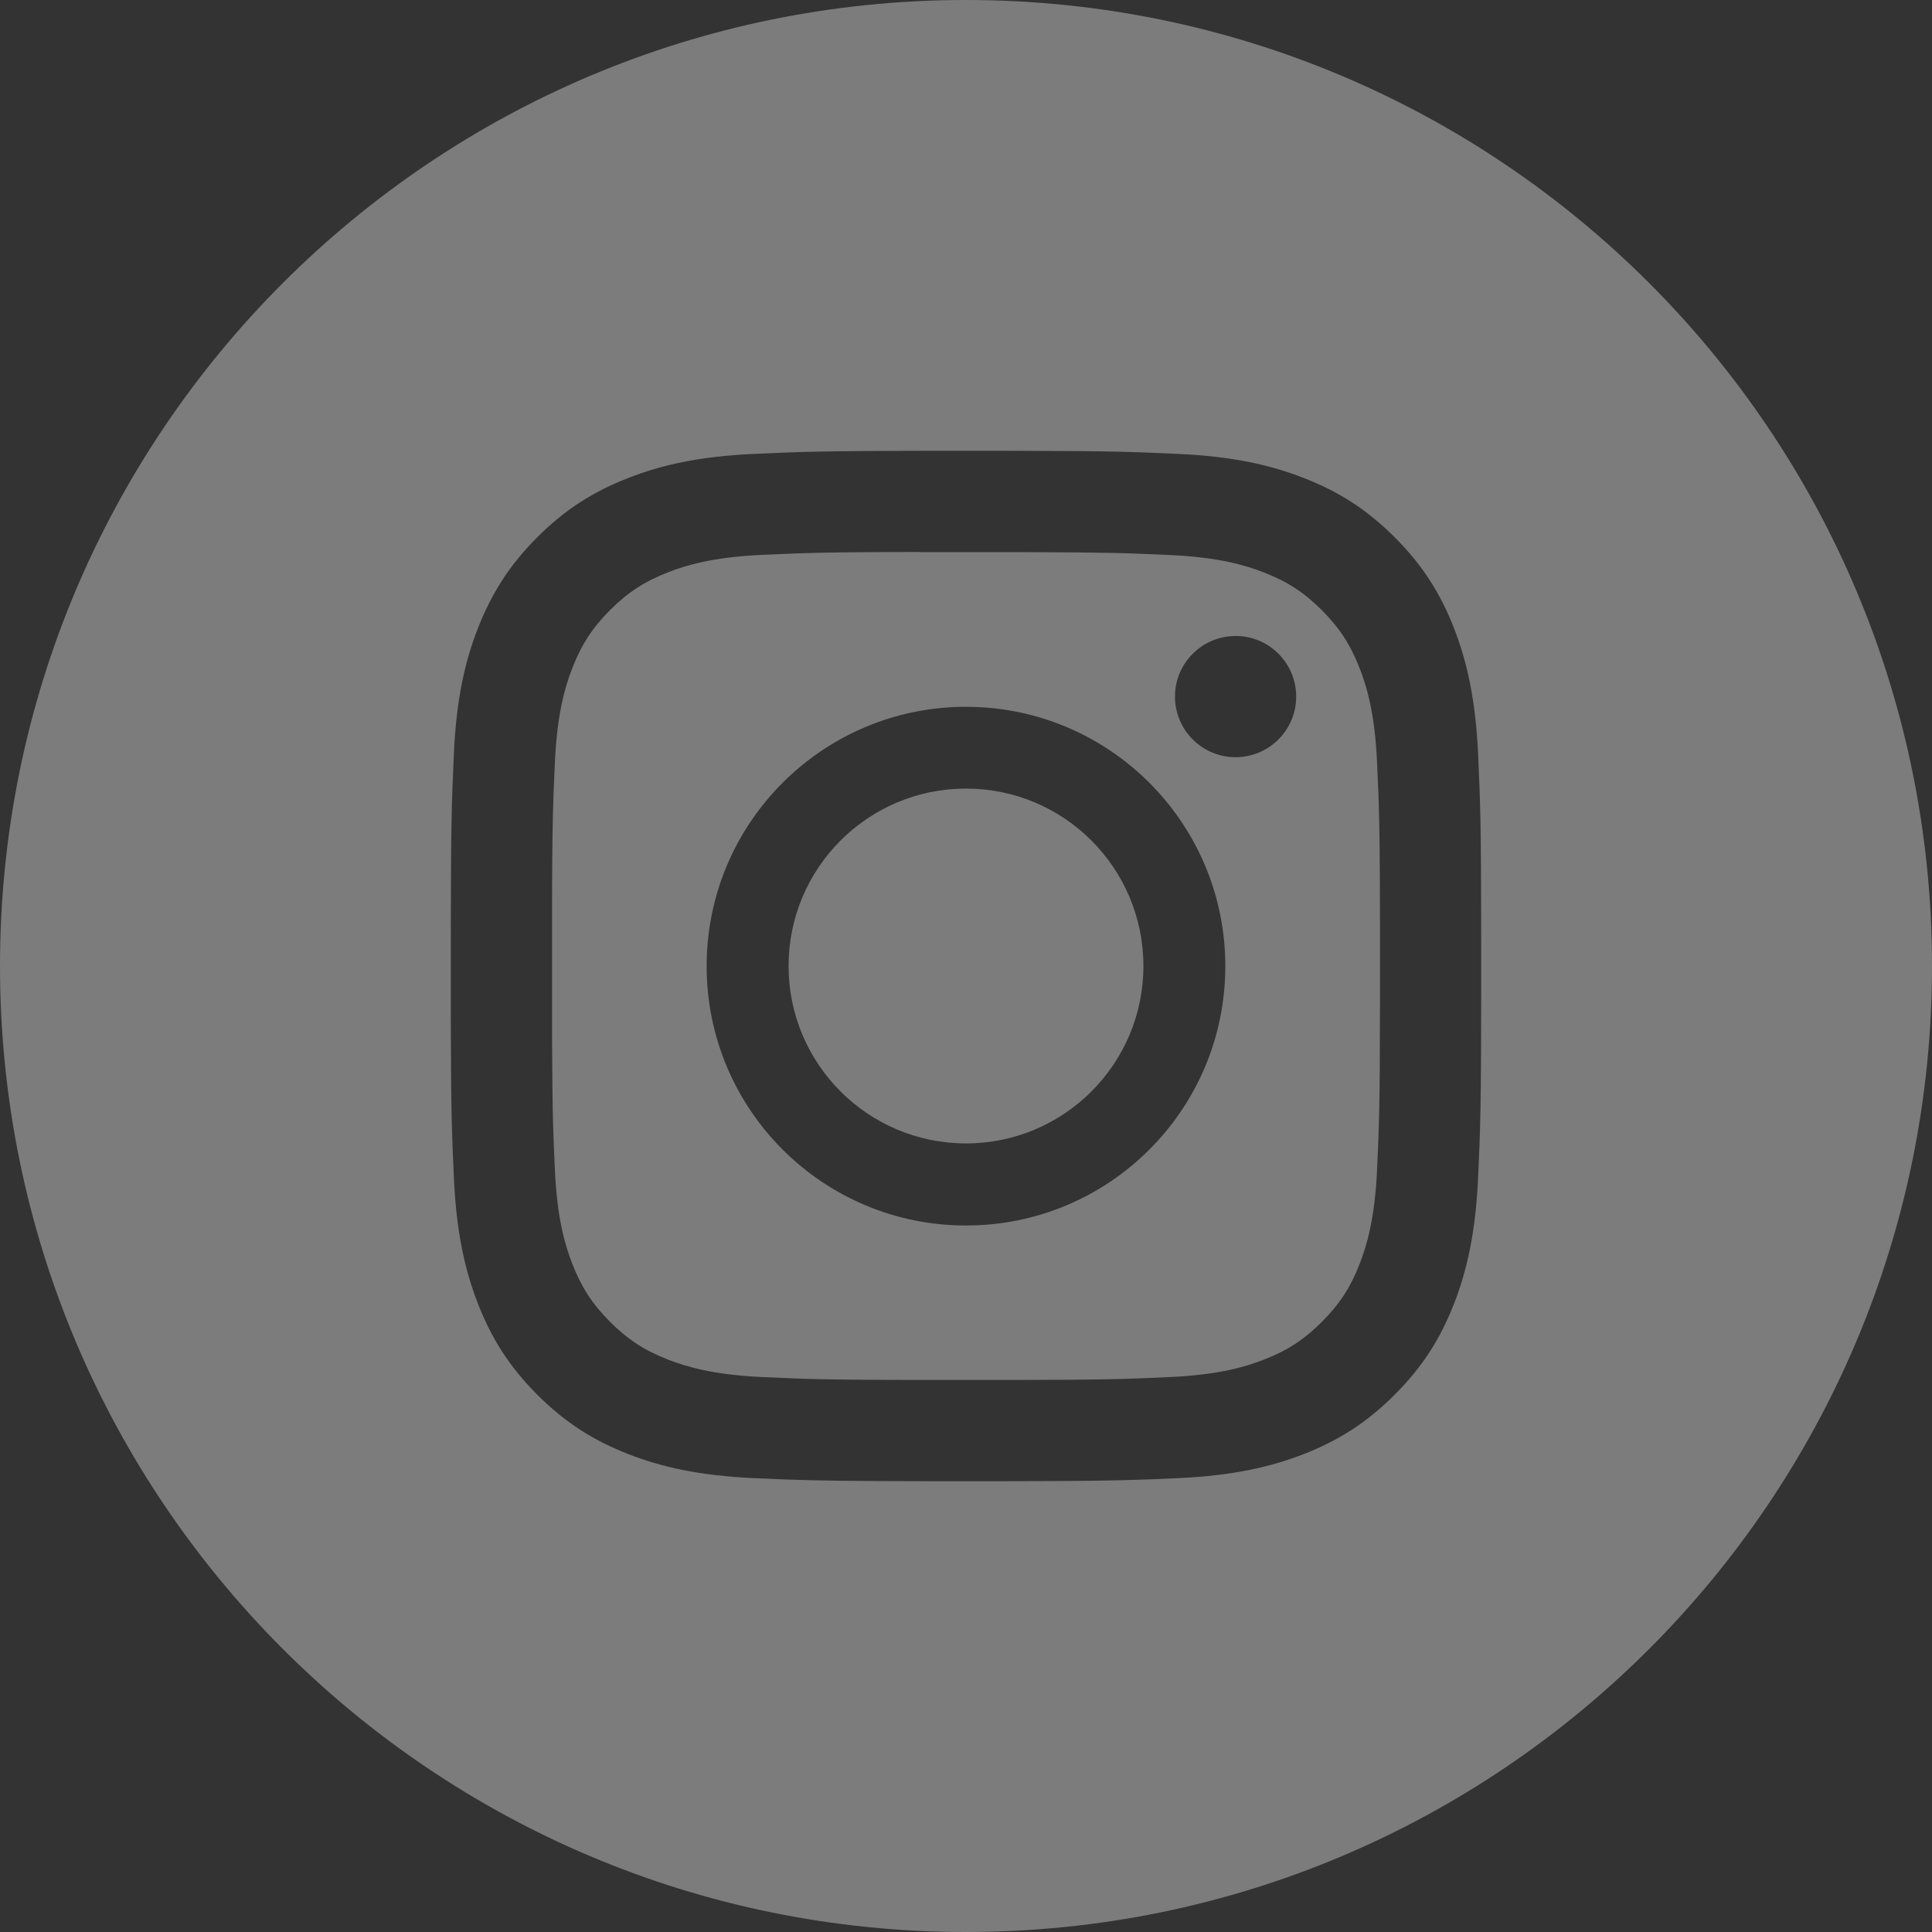
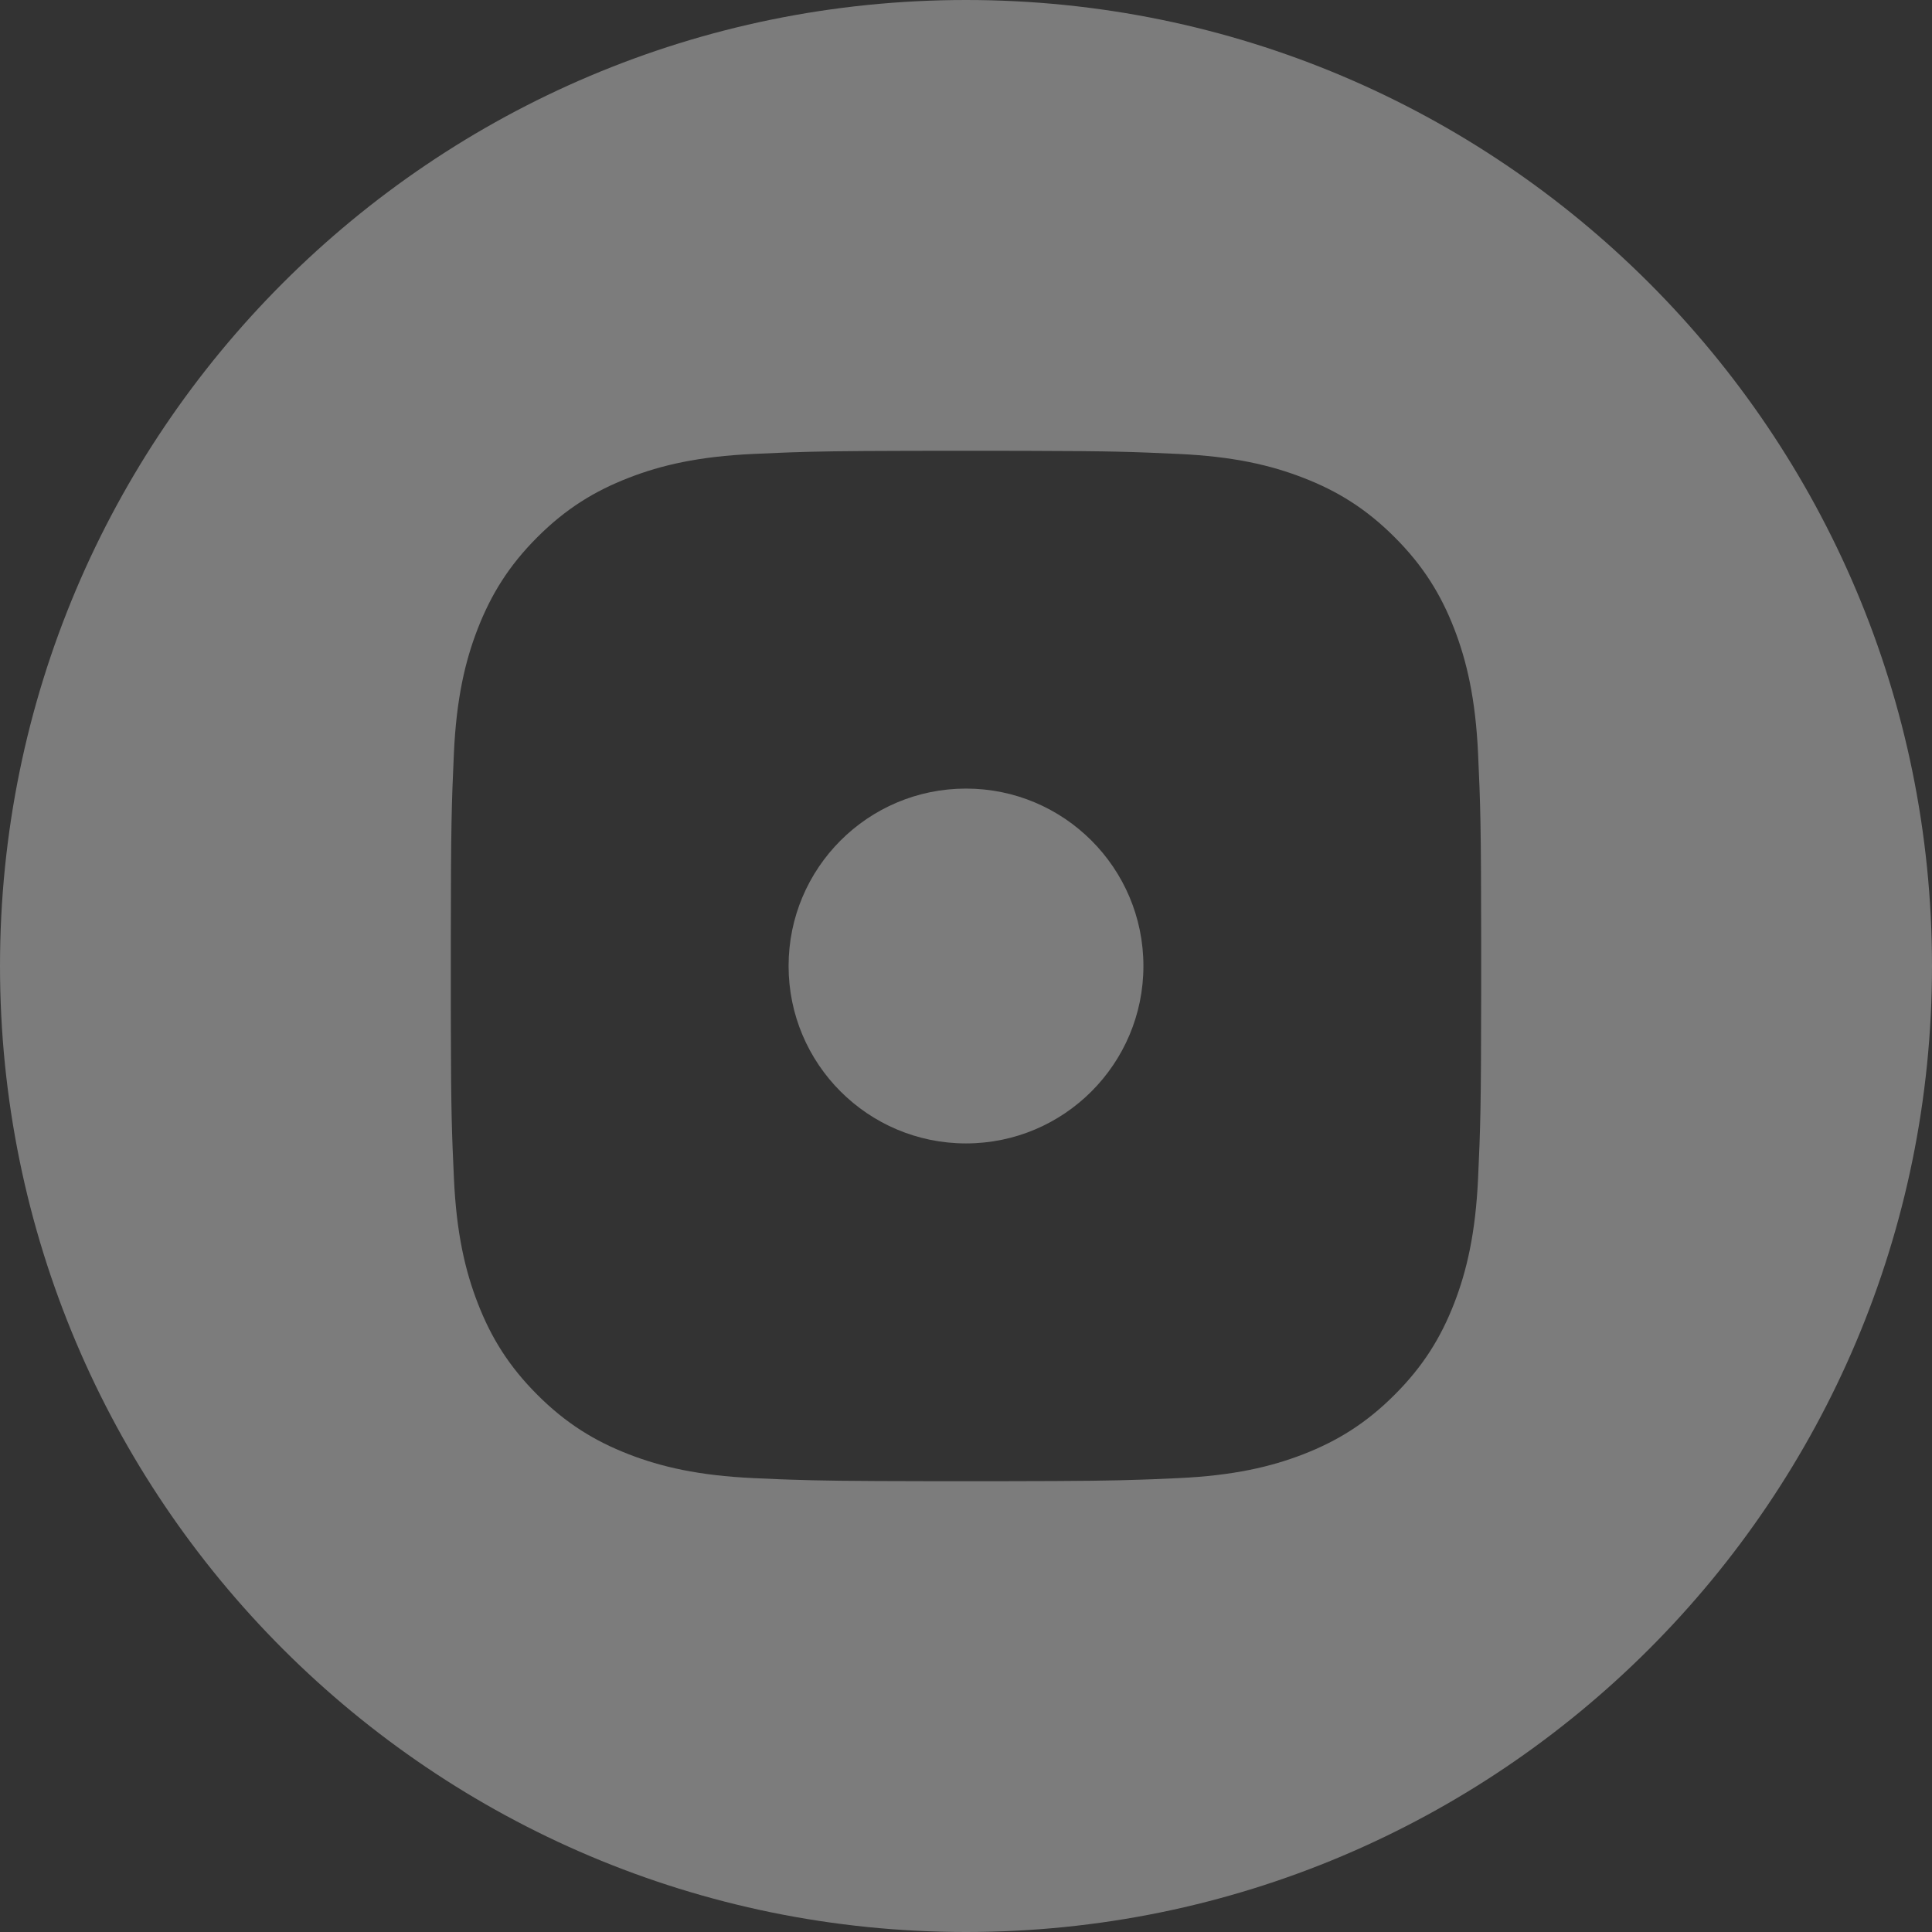
<svg xmlns="http://www.w3.org/2000/svg" width="41px" height="41px" viewBox="0 0 41 41" version="1.1">
  <rect x="0" y="0" width="41" height="41" fill="#333333" stroke="none" />
  <title>DA2655F4-6F02-49E6-87E1-04126269F4B1_White</title>
  <g id="---" stroke="none" stroke-width="1" fill="none" fill-rule="evenodd" opacity="0.356">
    <g id="home-desktop" transform="translate(-310, -12527)" fill="#FFFFFF">
      <g id="Group-4" transform="translate(-4, 12137)">
        <g id="Group" transform="translate(258, 390)">
          <g id="Instagram" transform="translate(56, 0)">
            <path d="M20.5,0 C31.822,0 41,9.178 41,20.5 C41,31.822 31.822,41 20.5,41 C9.178,41 0,31.822 0,20.5 C0,9.178 9.178,0 20.5,0 Z M21.076,9.567 L19.923,9.567 C19.832,9.567 19.744,9.567 19.659,9.567 L19.179,9.568 C17.905,9.571 17.321,9.58 16.746,9.601 L16.543,9.609 C16.371,9.616 16.194,9.624 15.993,9.633 C14.829,9.686 14.034,9.87 13.339,10.141 C12.62,10.42 12.01,10.793 11.402,11.401 C10.794,12.009 10.421,12.619 10.14,13.338 C9.869,14.033 9.685,14.828 9.632,15.992 C9.584,17.077 9.569,17.476 9.567,19.922 L9.567,21.079 C9.567,21.169 9.567,21.257 9.567,21.342 L9.568,21.822 C9.572,23.621 9.589,24.042 9.633,25.007 C9.686,26.171 9.871,26.966 10.141,27.661 C10.42,28.38 10.794,28.99 11.402,29.598 C12.009,30.206 12.619,30.58 13.338,30.86 C14.033,31.13 14.828,31.314 15.992,31.368 C16.193,31.377 16.37,31.385 16.542,31.392 L16.745,31.399 C17.388,31.422 18.041,31.431 19.658,31.433 L21.342,31.433 C22.959,31.431 23.611,31.422 24.254,31.399 L24.457,31.392 C24.628,31.385 24.806,31.377 25.007,31.368 C26.171,31.314 26.966,31.13 27.662,30.86 C28.381,30.58 28.99,30.206 29.597,29.598 C30.206,28.99 30.579,28.38 30.859,27.661 C31.128,26.966 31.313,26.171 31.367,25.007 C31.416,23.922 31.431,23.525 31.433,21.079 L31.433,19.922 C31.431,17.476 31.416,17.078 31.367,15.992 C31.313,14.828 31.128,14.033 30.859,13.338 C30.579,12.619 30.206,12.009 29.597,11.401 C28.989,10.793 28.381,10.42 27.661,10.141 C26.964,9.87 26.169,9.686 25.005,9.633 C24.04,9.589 23.62,9.572 21.82,9.568 L21.34,9.567 C21.255,9.567 21.167,9.567 21.076,9.567 Z" id="Combined-Shape" />
-             <path d="M19.539,11.714 L19.539,11.717 L21.076,11.717 C21.166,11.717 21.253,11.717 21.337,11.717 L21.811,11.718 C23.508,11.722 23.903,11.736 24.831,11.779 C25.876,11.826 26.443,12.001 26.821,12.148 C27.321,12.342 27.677,12.574 28.052,12.949 C28.427,13.325 28.659,13.682 28.854,14.182 C29.001,14.559 29.176,15.127 29.223,16.172 C29.234,16.414 29.243,16.62 29.251,16.822 L29.258,17.024 C29.277,17.6 29.284,18.233 29.285,19.665 L29.285,21.338 C29.283,23.444 29.269,23.822 29.223,24.831 C29.175,25.876 29.001,26.444 28.854,26.821 C28.66,27.321 28.427,27.677 28.052,28.052 C27.677,28.427 27.321,28.66 26.821,28.854 C26.443,29.001 25.876,29.175 24.831,29.223 C23.822,29.269 23.443,29.283 21.337,29.285 L19.663,29.285 C17.557,29.283 17.178,29.269 16.169,29.223 C15.125,29.175 14.557,29 14.179,28.854 C13.679,28.659 13.322,28.427 12.947,28.052 C12.572,27.677 12.34,27.32 12.145,26.82 C11.998,26.443 11.823,25.875 11.776,24.83 C11.767,24.629 11.759,24.452 11.752,24.282 L11.745,24.079 L11.745,24.079 L11.738,23.876 C11.725,23.428 11.719,22.921 11.716,22.024 L11.716,18.974 C11.719,17.939 11.727,17.424 11.745,16.92 L11.752,16.717 C11.759,16.547 11.767,16.371 11.776,16.169 C11.824,15.124 11.998,14.557 12.145,14.179 C12.339,13.679 12.572,13.321 12.947,12.946 C13.322,12.571 13.679,12.339 14.179,12.144 C14.557,11.997 15.125,11.823 16.169,11.775 C16.405,11.764 16.606,11.755 16.803,11.748 L17.039,11.74 C17.514,11.725 18.033,11.718 19.01,11.715 L19.539,11.714 L19.539,11.714 Z M20.5,14.999 C17.461,15 14.996,17.464 14.996,20.504 C14.996,23.544 17.461,26.007 20.5,26.007 C23.54,26.007 26.003,23.544 26.003,20.504 C26.003,17.538 23.658,15.12 20.721,15.004 L20.5,14.999 Z M26.221,13.496 L26.221,13.497 C25.511,13.497 24.935,14.072 24.935,14.782 C24.935,15.493 25.511,16.069 26.221,16.069 C26.931,16.069 27.507,15.493 27.507,14.782 C27.507,14.072 26.931,13.496 26.221,13.496 Z" id="Combined-Shape" />
-             <path d="M20.5,16.735 C22.579,16.735 24.265,18.42 24.265,20.5 C24.265,22.579 22.579,24.265 20.5,24.265 C18.42,24.265 16.735,22.579 16.735,20.5 C16.735,18.42 18.42,16.735 20.5,16.735 L20.5,16.735 Z" id="Shape" />
+             <path d="M20.5,16.735 C22.579,16.735 24.265,18.42 24.265,20.5 C24.265,22.579 22.579,24.265 20.5,24.265 C18.42,24.265 16.735,22.579 16.735,20.5 C16.735,18.42 18.42,16.735 20.5,16.735 Z" id="Shape" />
          </g>
        </g>
      </g>
    </g>
  </g>
</svg>